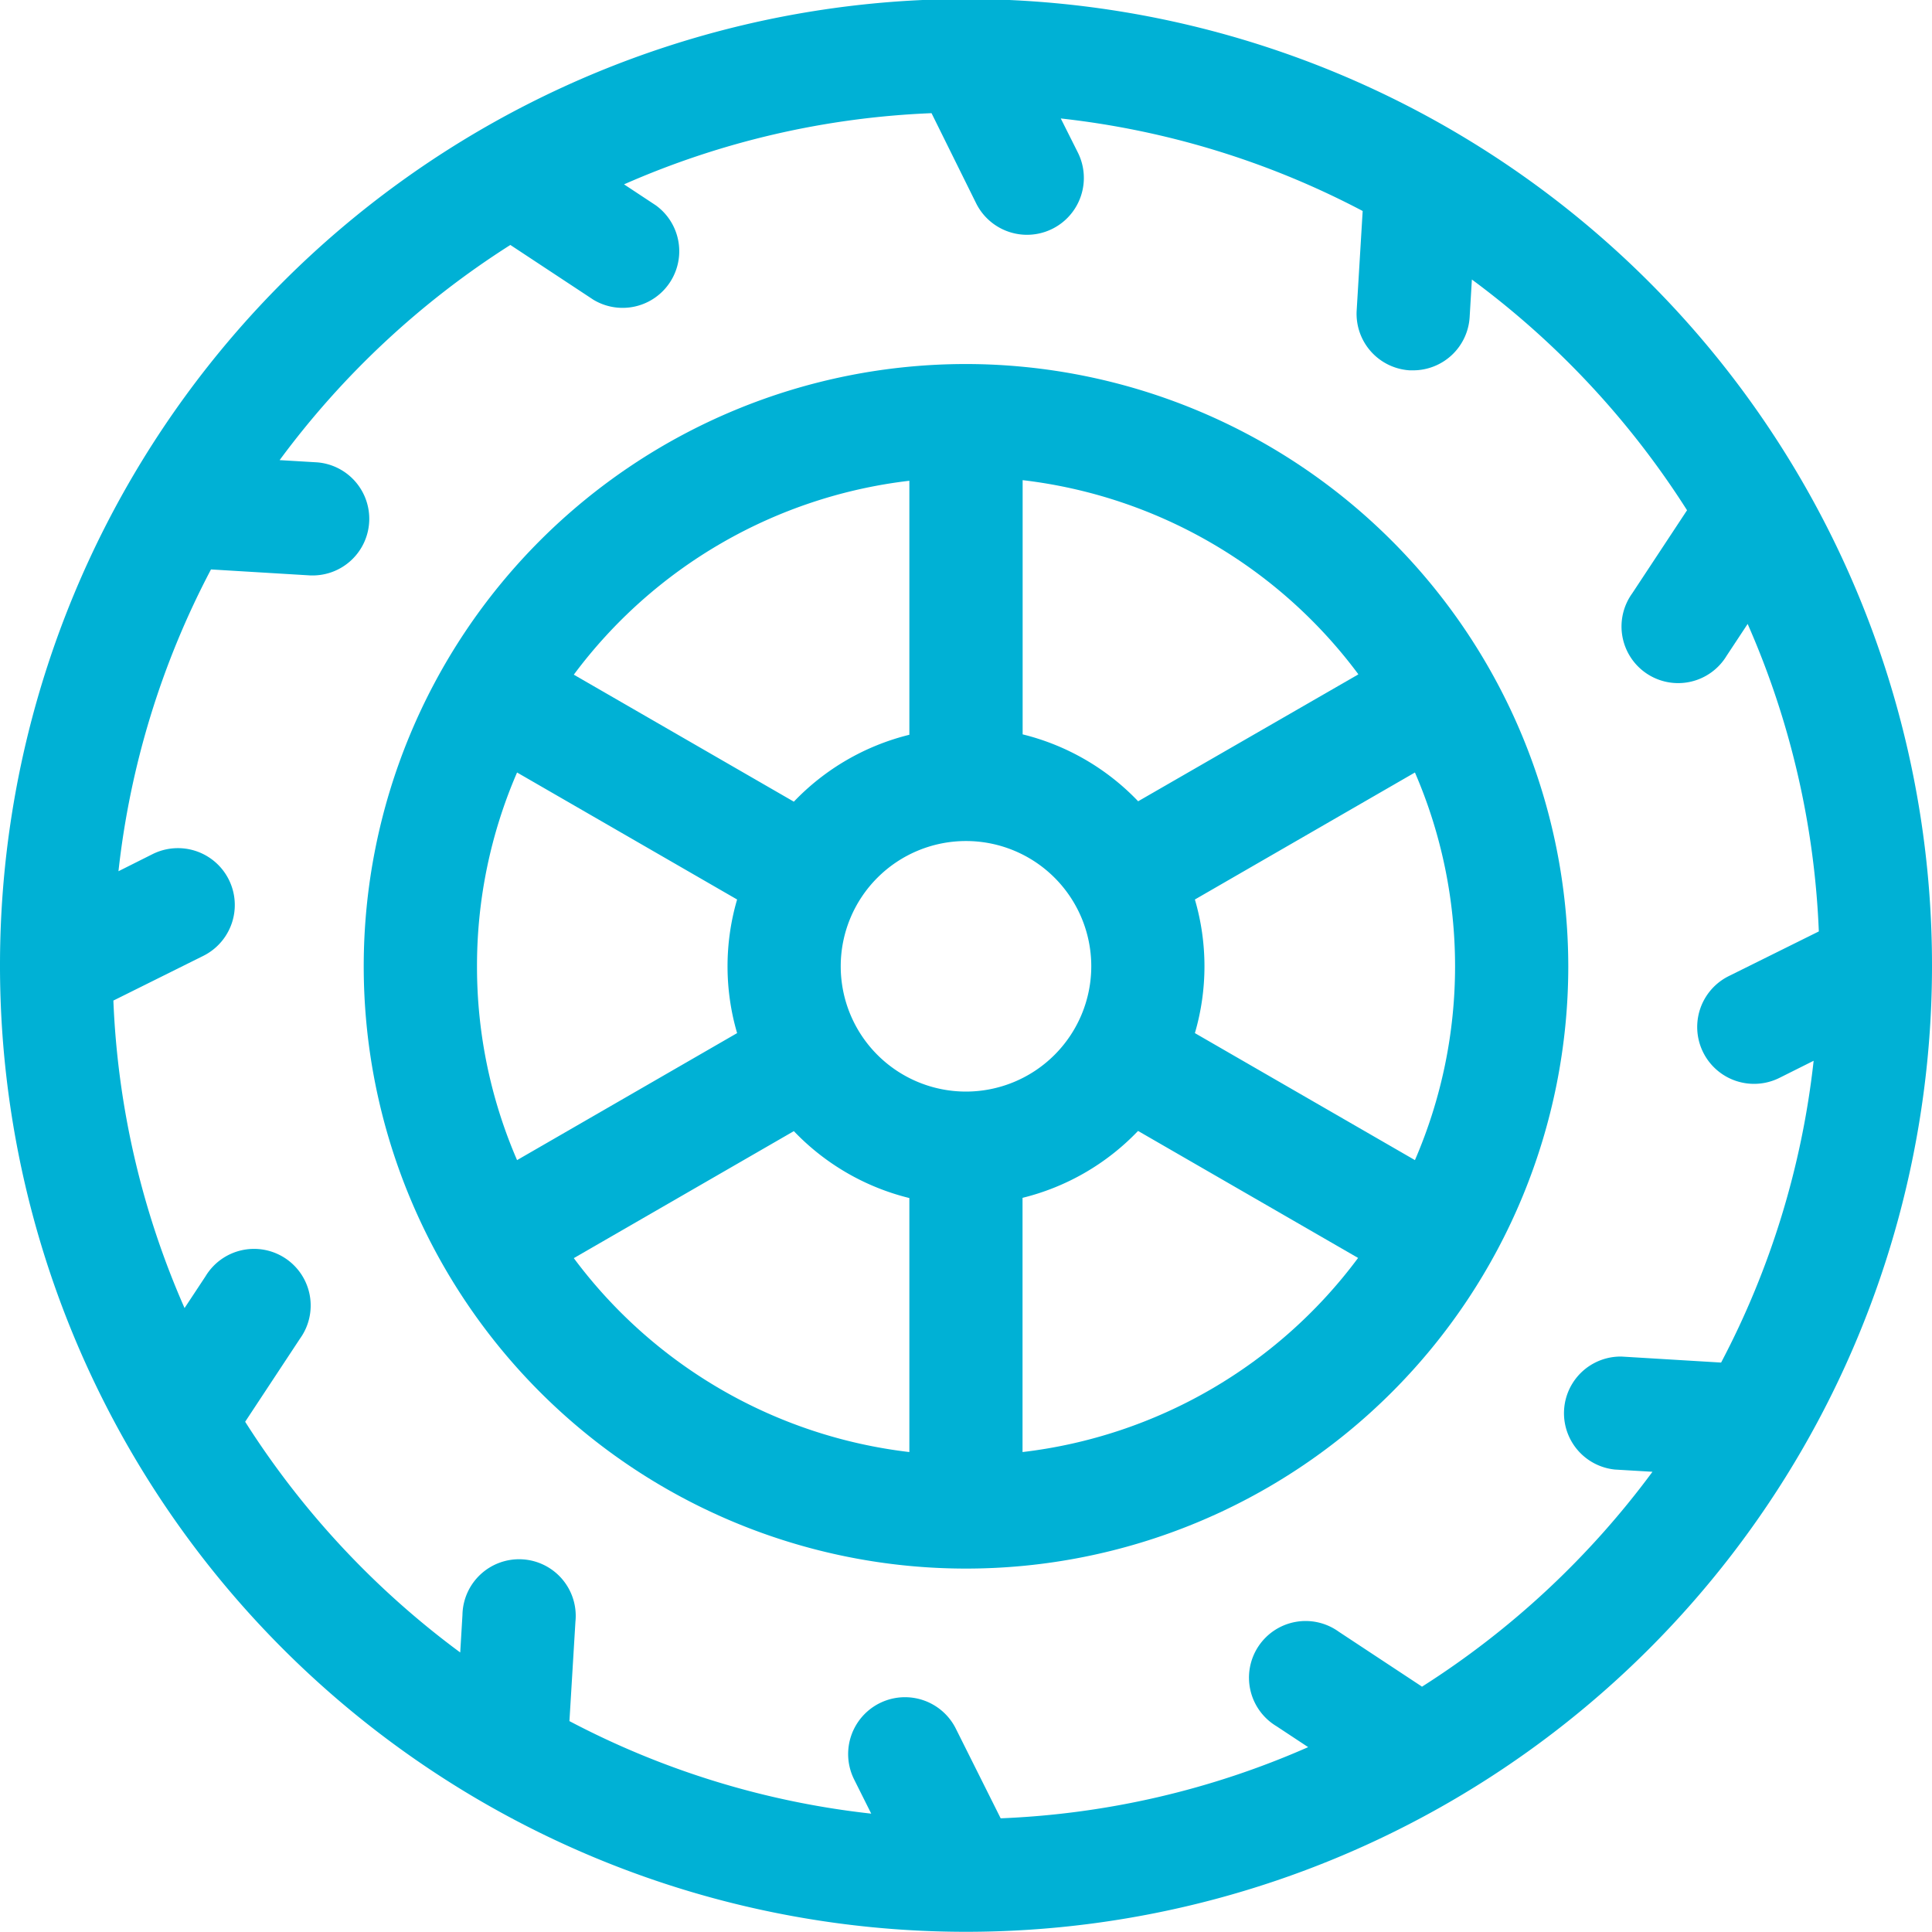
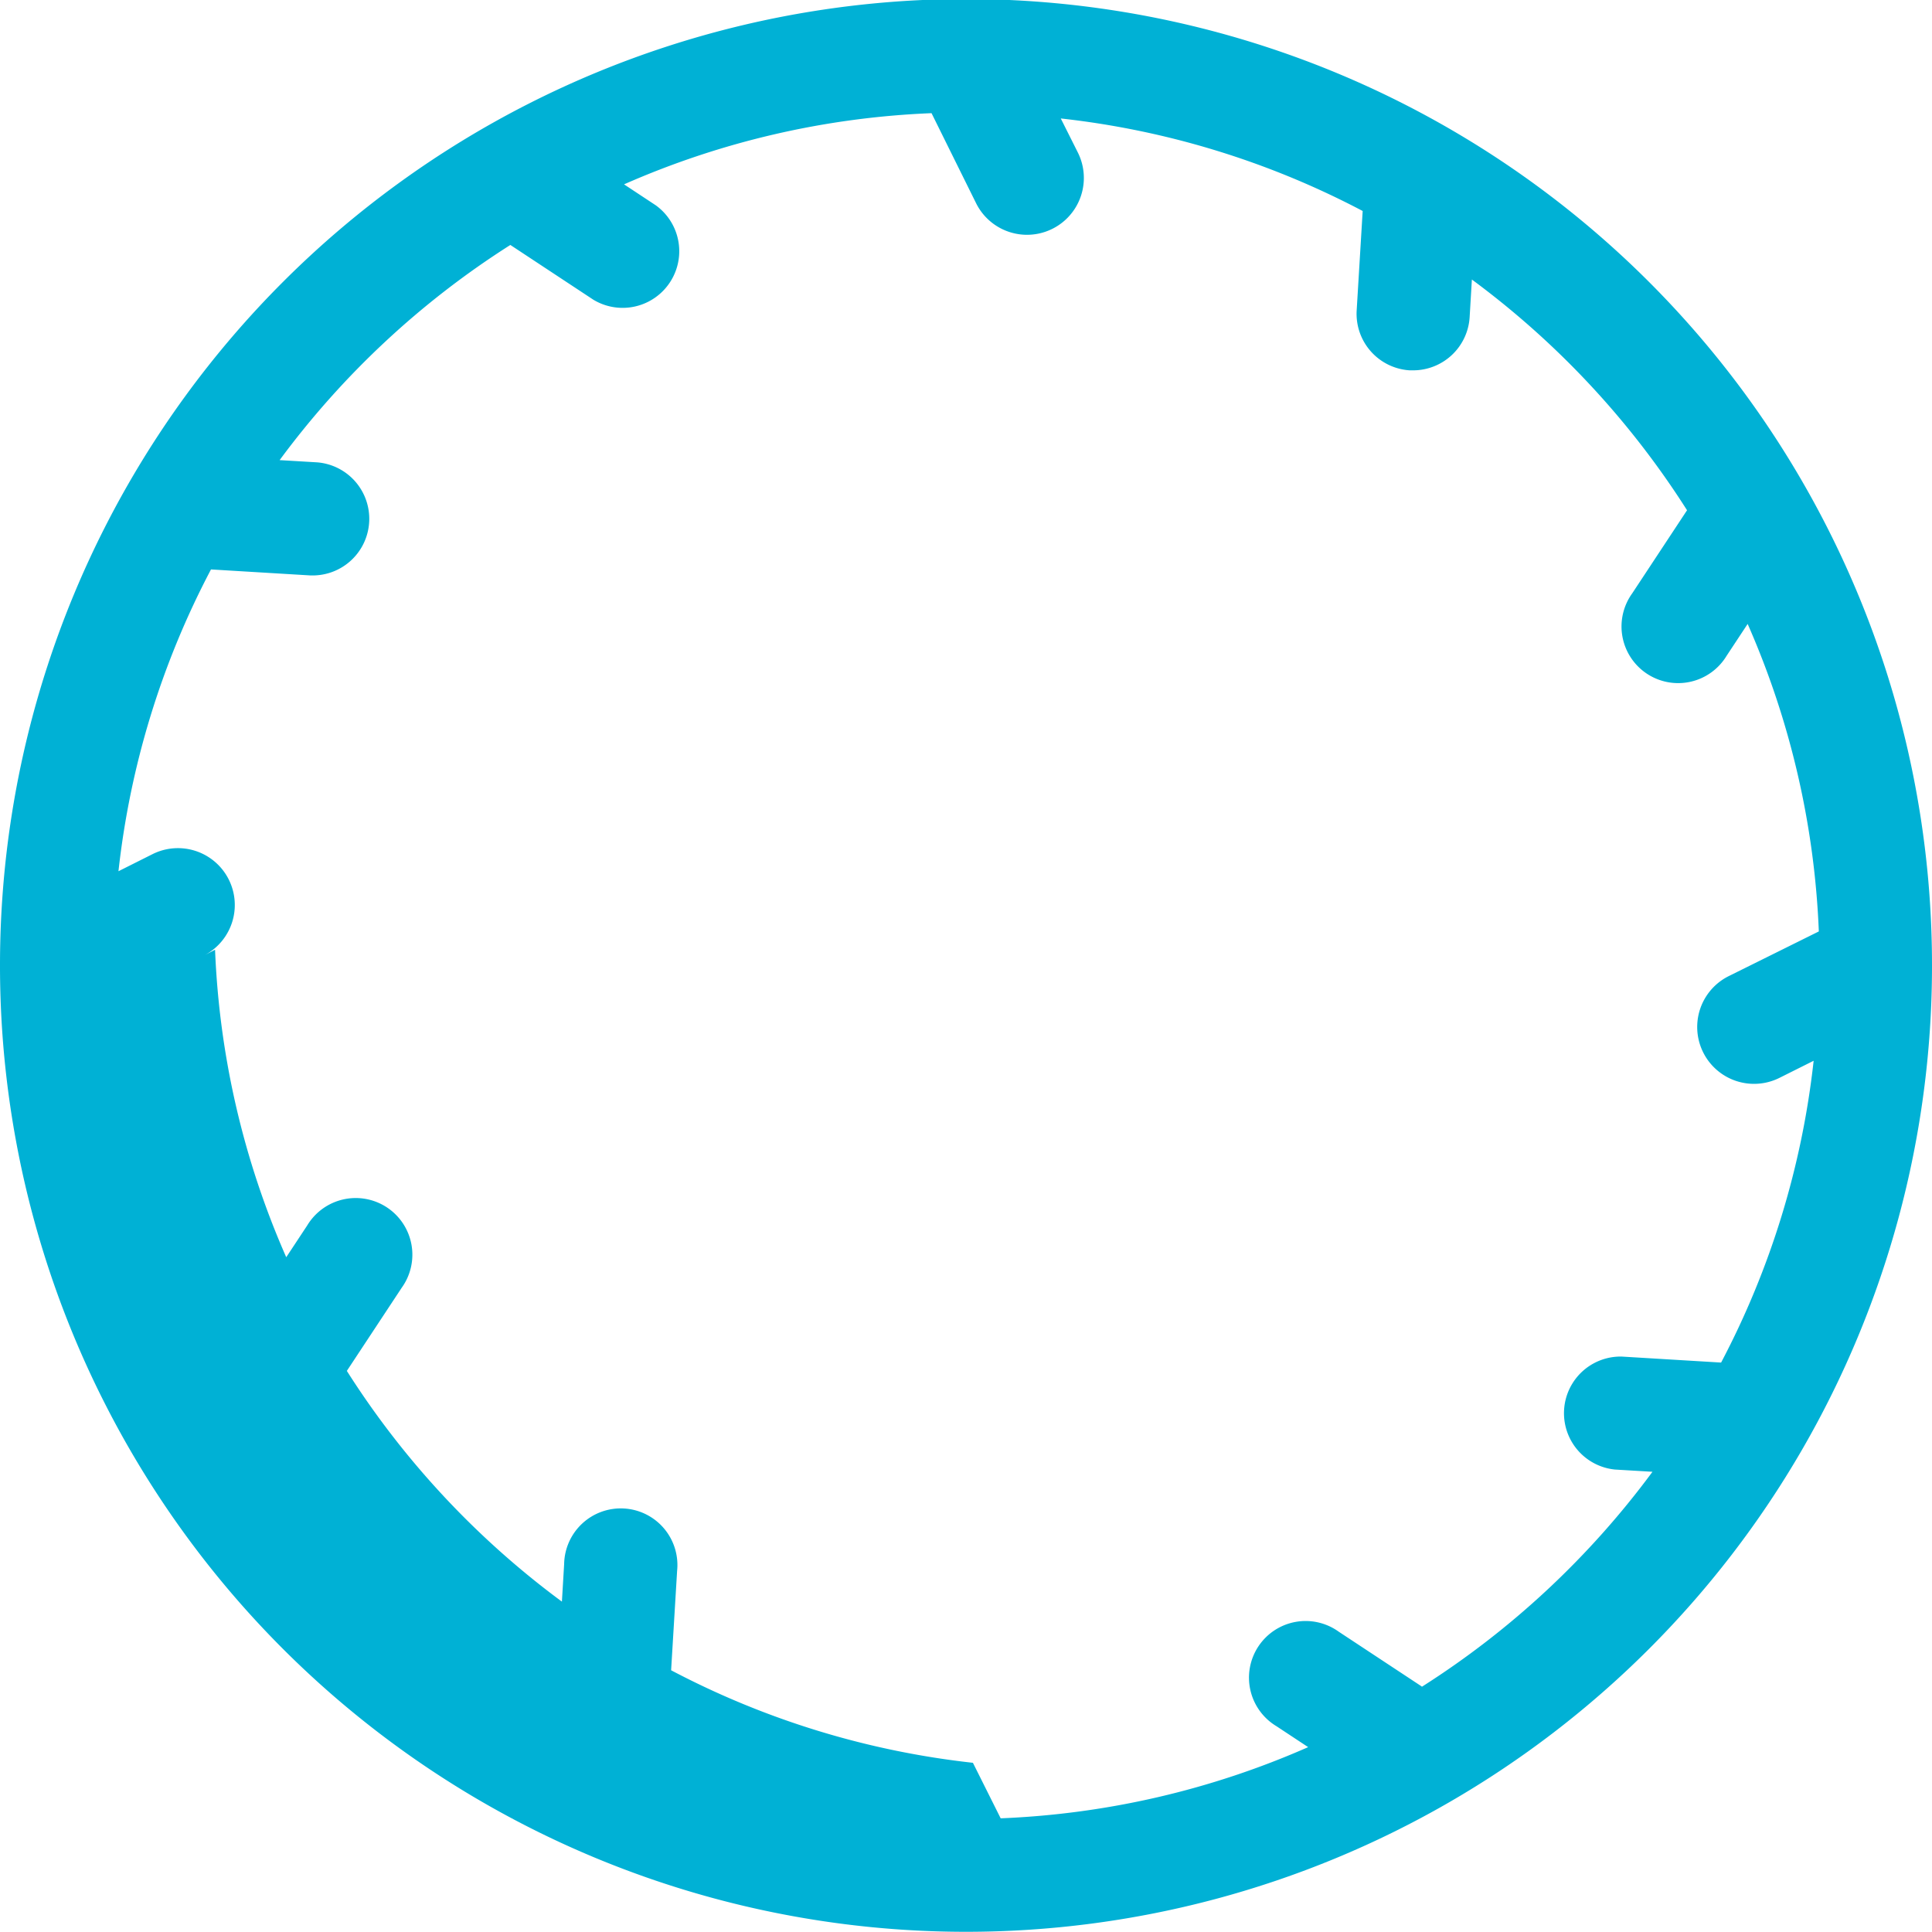
<svg xmlns="http://www.w3.org/2000/svg" width="19" height="19" viewBox="0 0 19 19">
  <defs>
    <style>.a{fill:#00b1d5;}</style>
  </defs>
  <g transform="translate(-15 -211)">
-     <path class="a" d="M34,220.518c0-.006,0-.012,0-.018a9.5,9.5,0,0,0-19-.019h0c0,.006,0,.012,0,.017a9.5,9.5,0,0,0,9.495,9.5H24.5a9.5,9.5,0,0,0,9.5-9.481Zm-5.017,7.068-.817-.539a.557.557,0,1,0-.613.929l.312.206a8.328,8.328,0,0,1-3.024.7L24.4,228a.557.557,0,0,0-1,.5l.168.336a8.326,8.326,0,0,1-2.968-.91l.059-.978a.557.557,0,1,0-1.111-.067l-.022.37a8.452,8.452,0,0,1-2.115-2.269l.539-.817a.557.557,0,1,0-.929-.613l-.206.312a8.325,8.325,0,0,1-.7-3.024L17,220.4a.557.557,0,0,0-.5-1l-.335.168a8.32,8.32,0,0,1,.91-2.968l.978.059h.034a.557.557,0,0,0,.033-1.112l-.37-.022a8.454,8.454,0,0,1,2.269-2.116l.817.539a.557.557,0,0,0,.613-.929l-.312-.206a8.324,8.324,0,0,1,3.024-.7L24.6,213a.557.557,0,0,0,1-.5l-.168-.335a8.322,8.322,0,0,1,2.969.91l-.059.978a.557.557,0,0,0,.522.589h.034a.557.557,0,0,0,.555-.523l.022-.37a8.453,8.453,0,0,1,2.116,2.269l-.539.817a.557.557,0,1,0,.929.613l.206-.312a8.329,8.329,0,0,1,.7,3.024L32,220.6a.557.557,0,1,0,.5,1l.336-.168a8.323,8.323,0,0,1-.91,2.968l-.978-.059a.557.557,0,0,0-.067,1.111l.37.022a8.453,8.453,0,0,1-2.269,2.115Zm0,0" transform="translate(0 0)" />
-     <path class="a" d="M93.224,283.3a5.923,5.923,0,1,0,5.923,5.923,5.93,5.93,0,0,0-5.923-5.923Zm0,7.155a1.232,1.232,0,1,1,1.232-1.232,1.233,1.233,0,0,1-1.232,1.232Zm-4.809-1.232a4.783,4.783,0,0,1,.394-1.906l2.164,1.249a2.339,2.339,0,0,0,0,1.314l-2.164,1.249a4.782,4.782,0,0,1-.394-1.906Zm7.06-.657,2.164-1.249a4.8,4.8,0,0,1,0,3.812l-2.164-1.249a2.339,2.339,0,0,0,0-1.314Zm1.606-2.213L94.917,287.6a2.346,2.346,0,0,0-1.136-.658v-2.5a4.811,4.811,0,0,1,3.3,1.907Zm-4.414-1.907v2.5a2.348,2.348,0,0,0-1.136.658l-2.164-1.249a4.811,4.811,0,0,1,3.3-1.907Zm-3.3,7.647,2.164-1.249a2.346,2.346,0,0,0,1.136.658V294a4.811,4.811,0,0,1-3.3-1.907ZM93.78,294v-2.5a2.346,2.346,0,0,0,1.136-.658l2.164,1.249A4.811,4.811,0,0,1,93.78,294Zm0,0" transform="translate(-68.724 -68.72)" />
+     <path class="a" d="M34,220.518c0-.006,0-.012,0-.018a9.5,9.5,0,0,0-19-.019h0c0,.006,0,.012,0,.017a9.5,9.5,0,0,0,9.495,9.5H24.5a9.5,9.5,0,0,0,9.5-9.481Zm-5.017,7.068-.817-.539a.557.557,0,1,0-.613.929l.312.206a8.328,8.328,0,0,1-3.024.7L24.4,228l.168.336a8.326,8.326,0,0,1-2.968-.91l.059-.978a.557.557,0,1,0-1.111-.067l-.022.37a8.452,8.452,0,0,1-2.115-2.269l.539-.817a.557.557,0,1,0-.929-.613l-.206.312a8.325,8.325,0,0,1-.7-3.024L17,220.4a.557.557,0,0,0-.5-1l-.335.168a8.32,8.32,0,0,1,.91-2.968l.978.059h.034a.557.557,0,0,0,.033-1.112l-.37-.022a8.454,8.454,0,0,1,2.269-2.116l.817.539a.557.557,0,0,0,.613-.929l-.312-.206a8.324,8.324,0,0,1,3.024-.7L24.6,213a.557.557,0,0,0,1-.5l-.168-.335a8.322,8.322,0,0,1,2.969.91l-.059.978a.557.557,0,0,0,.522.589h.034a.557.557,0,0,0,.555-.523l.022-.37a8.453,8.453,0,0,1,2.116,2.269l-.539.817a.557.557,0,1,0,.929.613l.206-.312a8.329,8.329,0,0,1,.7,3.024L32,220.6a.557.557,0,1,0,.5,1l.336-.168a8.323,8.323,0,0,1-.91,2.968l-.978-.059a.557.557,0,0,0-.067,1.111l.37.022a8.453,8.453,0,0,1-2.269,2.115Zm0,0" transform="translate(0 0)" />
  </g>
</svg>